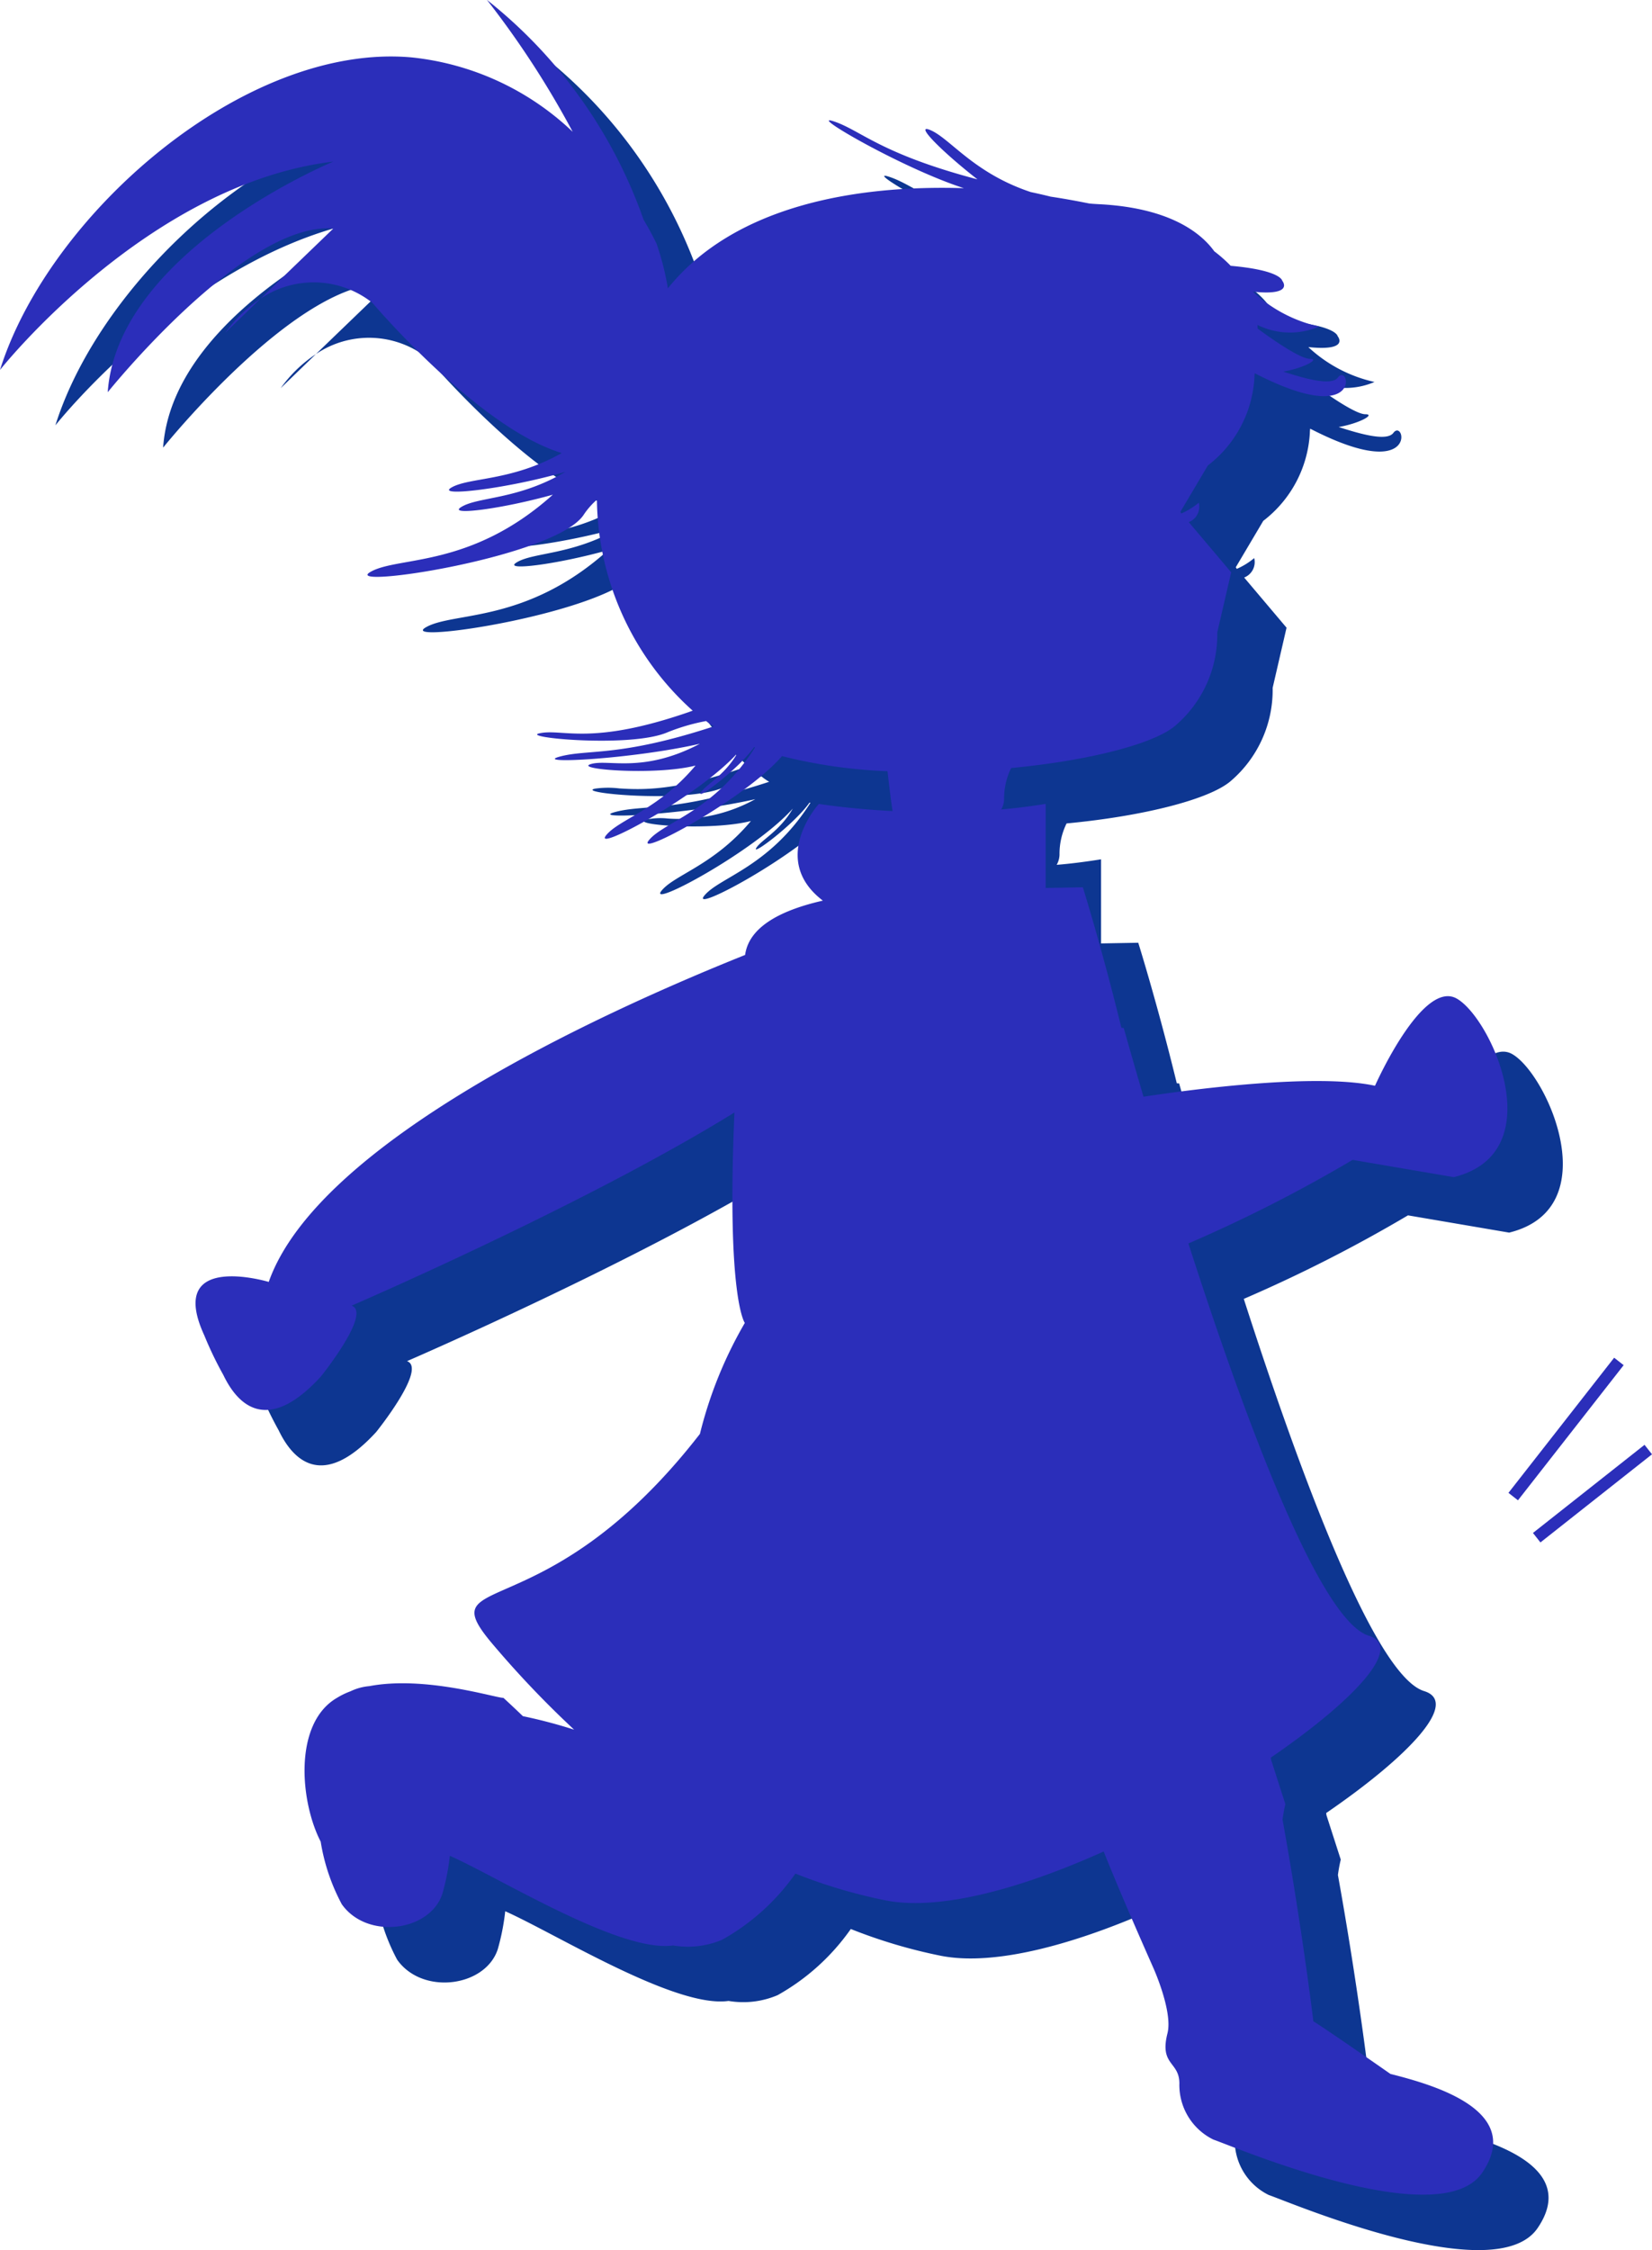
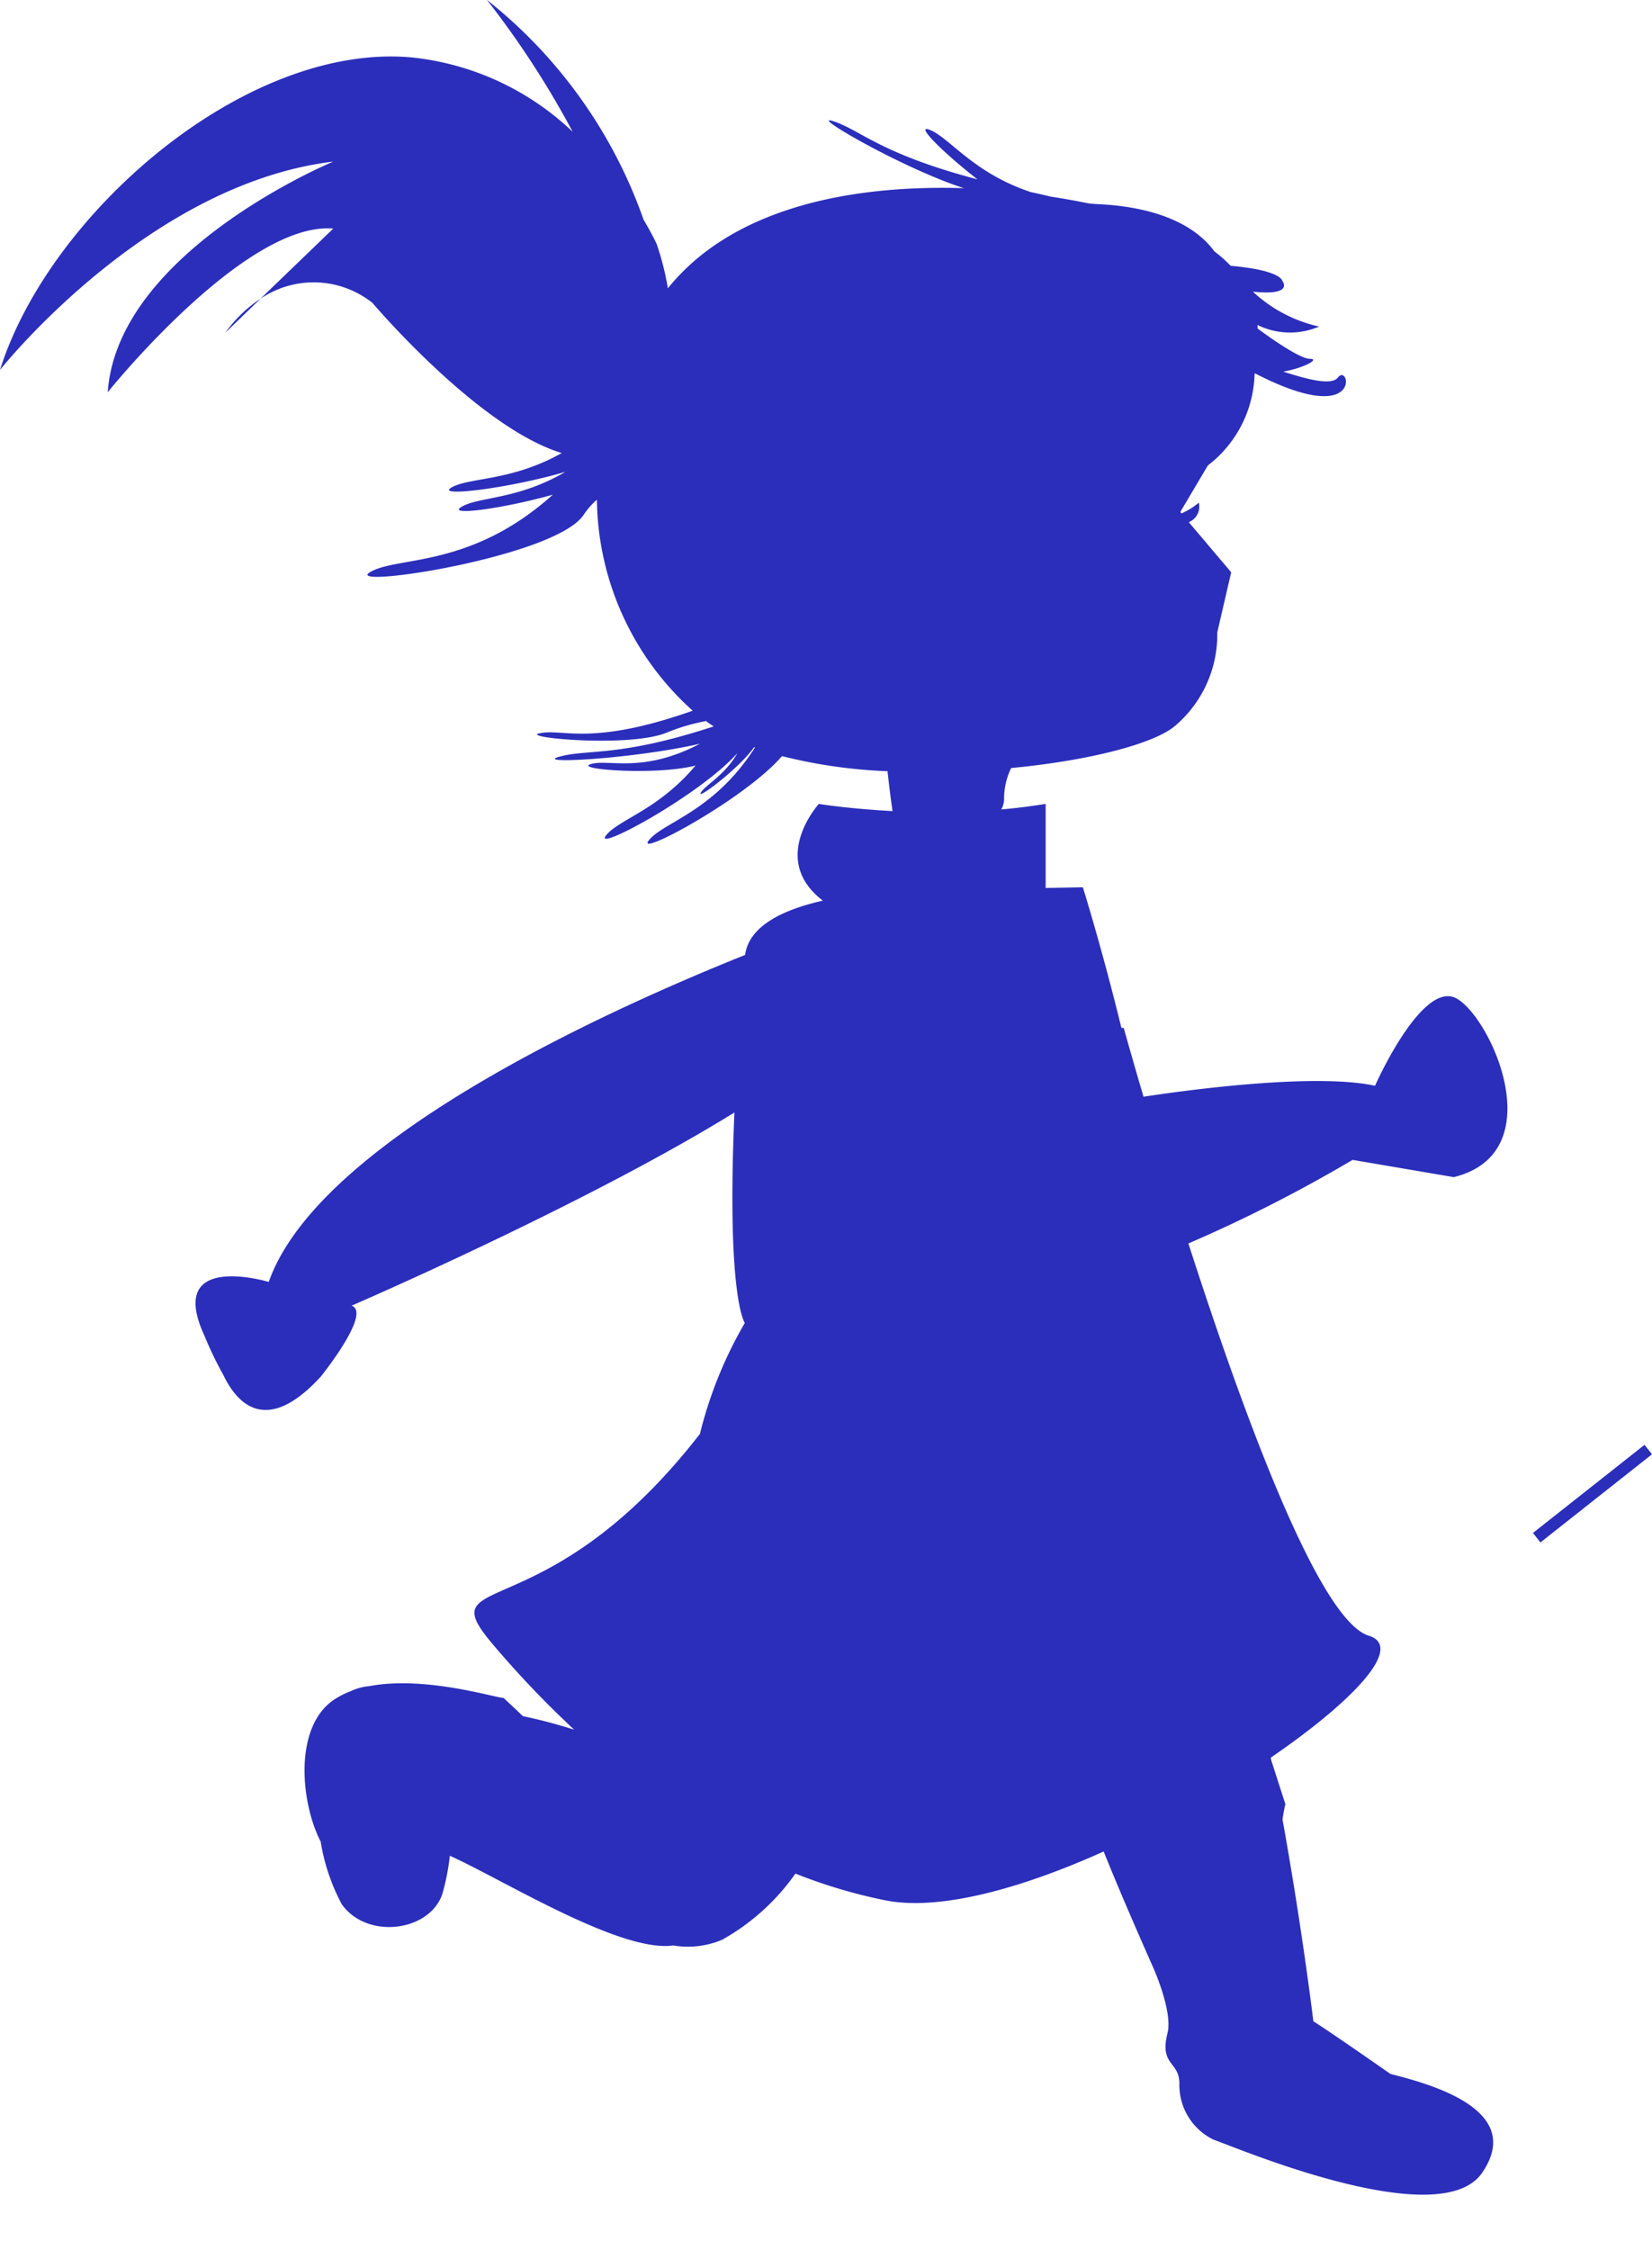
<svg xmlns="http://www.w3.org/2000/svg" width="102.555" height="139.606" viewBox="0 0 102.555 139.606">
  <g id="Groupe_15148" data-name="Groupe 15148" transform="translate(-203.225 -745.808)">
    <g id="Groupe_14059" data-name="Groupe 14059" transform="translate(220.651 769.89)">
-       <path id="Tracé_26951" data-name="Tracé 26951" d="M0,0,2.185-2.112A8.4,8.4,0,0,0,0,0M6.7-10.617S-6.687-5.083-7.3,3.691c0,0,8.518-10.618,14-10.151L2.185-2.112a5.871,5.871,0,0,1,6.946.259s6.541,7.729,11.752,9.318c-3.141,1.77-5.731,1.491-6.853,2.143-1.009.6,3.526.062,7.082-.978-2.974,1.75-5.409,1.532-6.468,2.184-.9.554,2.505.125,5.687-.766-5.1,4.582-9.619,3.8-11.325,4.794-1.872,1.092,11.5-.906,13.239-3.546a4.7,4.7,0,0,1,.823-.937,17.846,17.846,0,0,0,5.947,13.092,1.837,1.837,0,0,0-.208.072c-4.278,1.483-6.4,1.4-7.788,1.311a5.922,5.922,0,0,0-1.468.009c-1.456.259,5.607.937,7.895-.052a12.59,12.59,0,0,1,2.4-.7,3.857,3.857,0,0,0,.477.332c-5.917,1.936-7.788,1.392-9.577,1.879-1.706.471,4.472.161,8.715-.8a9.8,9.8,0,0,1-5.437,1.2,4.264,4.264,0,0,0-1.354.071c-1.019.321,4.045.715,6.521.083-2.3,2.744-4.733,3.329-5.543,4.317-.948,1.165,5.771-2.433,8.143-5.088-.812,1.413-1.977,1.956-2.268,2.443-.332.543,2.392-1.506,3.307-2.816l.052.021c-2.547,3.991-5.647,4.607-6.582,5.751-.958,1.165,5.968-2.547,8.257-5.213a31.71,31.71,0,0,0,6.552.937c.083.751.186,1.636.312,2.474-2.747-.145-4.576-.445-4.576-.445s-3.121,3.433.249,6c-2.391.544-4.576,1.527-4.826,3.37C23.336,42.18,5.762,50.2,2.694,58.891c0,0-6.416-1.931-4,3.318A22.893,22.893,0,0,0-.125,64.663c.874,1.822,2.7,3.759,6.054.1,0,0,3.182-3.95,1.912-4.395,0,0,14.518-6.264,23.764-11.985-.5,11.545.644,13.056.644,13.056a26.072,26.072,0,0,0-2.786,6.885c-9.7,12.486-16.963,8.257-12.8,13.123a61.433,61.433,0,0,0,4.992,5.229,31.243,31.243,0,0,0-3.183-.839c-.739-.709-1.206-1.134-1.206-1.134-.5,0-4.867-1.387-8.32-.73a3.319,3.319,0,0,0-1.175.321,4.591,4.591,0,0,0-.843.409c-2.7,1.569-2.3,6.414-1.008,8.92a12.335,12.335,0,0,0,1.31,3.883c1.561,2.21,5.46,1.7,6.241-.637a14.043,14.043,0,0,0,.467-2.371c3.224,1.444,10.577,6.031,13.863,5.565a5.451,5.451,0,0,0,3.046-.358A13.731,13.731,0,0,0,35.391,95.6a32.323,32.323,0,0,0,5.594,1.662c3.4.668,8.476-.756,13.541-3.033.748,1.868,1.768,4.25,3.078,7.205,0,0,1.227,2.713.884,4.075-.51,2,.739,1.739.739,3.111a3.769,3.769,0,0,0,2.111,3.484c1.321.45,14.07,5.9,16.691,2.05,2.631-3.867-3.078-5.462-5.7-6.124,0,0-3.693-2.583-4.785-3.267,0,0-.686-5.72-1.913-12.512a9.254,9.254,0,0,1,.176-.958l-.884-2.743-.021-.145c5.149-3.526,8.3-6.875,6.085-7.564-3.11-.947-7.831-13.884-11.2-24.335A90.152,90.152,0,0,0,69.98,51.323l6.281,1.071c6.115-1.507,2.35-9.851.188-11.078-2.142-1.217-5.076,5.409-5.076,5.409-3.619-.781-11.128.187-14.372.679-.77-2.625-1.227-4.266-1.227-4.266l-.146-.01c-1.206-4.939-2.392-8.718-2.392-8.718l-2.309.041V29.233c-.915.145-1.85.27-2.755.342a1.348,1.348,0,0,0,.176-.621,4.286,4.286,0,0,1,.438-1.947C53.6,26.552,57.709,25.5,59,24.357a7.427,7.427,0,0,0,2.579-5.762l.863-3.732-2.631-3.112a1.031,1.031,0,0,0,.624-1.206,4.538,4.538,0,0,1-1.082.668l-.062-.1,1.706-2.879a7.388,7.388,0,0,0,2.891-5.451,2.1,2.1,0,0,1,.021-.269c4.075,2.1,5.381,1.434,5.618.769.16-.449-.167-.9-.459-.5-.4.513-1.935.1-3.391-.372,1.278-.218,2.309-.792,1.654-.792-.551,0-2.1-1.031-3.246-1.88a1.535,1.535,0,0,0-.011-.222,4.577,4.577,0,0,0,3.828.1,8.819,8.819,0,0,1-4.108-2.164c2.61.27,1.82-.678,1.82-.678s-.063-.652-3.2-.927a8.86,8.86,0,0,0-1.019-.9C60.6-6.155,58.676-7.76,54.2-7.977c-.2-.011-.385-.021-.571-.042-.77-.155-1.561-.3-2.393-.424-.394-.1-.8-.192-1.237-.285-3.629-1.206-5.064-3.422-6.313-3.877-.853-.3.832,1.392,3.006,3.09-6.063-1.6-7.248-3.049-8.923-3.6-1.716-.564,4.244,2.91,8.081,4.147-6.875-.217-14.31,1.154-18.376,6.212a17,17,0,0,0-.7-2.759s-.27-.59-.81-1.5a30.112,30.112,0,0,0-9.725-13.636,56.441,56.441,0,0,1,5.325,8.185,17.036,17.036,0,0,0-10.015-4.618C1.217-18-10.94-7.392-13.988,2.309c0,0,9.122-11.534,20.685-12.926" fill="#0d3691" />
-     </g>
+       </g>
    <g id="Groupe_14061" data-name="Groupe 14061" transform="translate(297.459 838.892)">
-       <path id="Tracé_26953" data-name="Tracé 26953" d="M0,0,6.561-8.384l-.59-.462L-.59-.462" fill="#2b2eba" />
-     </g>
+       </g>
    <g id="Groupe_14062" data-name="Groupe 14062" transform="translate(298.854 841.506)">
      <path id="Tracé_26954" data-name="Tracé 26954" d="M0,0,6.926-5.468l-.464-.588L-.464-.588" fill="#2b2eba" />
    </g>
    <g id="Groupe_14063" data-name="Groupe 14063" transform="translate(217.213 766.452)">
      <path id="Tracé_26955" data-name="Tracé 26955" d="M0,0,2.185-2.112A8.381,8.381,0,0,0,0,0M6.7-10.617S-6.687-5.083-7.3,3.691c0,0,8.519-10.618,14-10.152L2.185-2.112a5.872,5.872,0,0,1,6.947.259s6.54,7.729,11.751,9.318c-3.141,1.77-5.731,1.491-6.853,2.143-1.009.6,3.526.062,7.082-.978-2.974,1.749-5.408,1.532-6.468,2.184-.9.554,2.505.125,5.688-.766-5.106,4.582-9.62,3.8-11.326,4.794-1.871,1.092,11.5-.906,13.24-3.546a4.666,4.666,0,0,1,.822-.937,17.843,17.843,0,0,0,5.948,13.092,1.786,1.786,0,0,0-.209.072c-6.094,2.112-7.821,1.041-9.256,1.32-1.456.259,5.607.937,7.895-.051a12.468,12.468,0,0,1,2.4-.7,3.961,3.961,0,0,0,.477.331c-5.917,1.936-7.788,1.392-9.577,1.879-1.706.471,4.472.161,8.715-.8-3.578,1.879-5.71.916-6.791,1.268-1.019.321,4.045.715,6.521.083-2.3,2.743-4.733,3.329-5.543,4.317-.947,1.165,5.771-2.433,8.143-5.088-.812,1.413-1.976,1.956-2.267,2.443-.333.544,2.391-1.506,3.306-2.816l.052.021c-2.547,3.991-5.647,4.607-6.582,5.751-.958,1.165,5.968-2.547,8.257-5.213a31.72,31.72,0,0,0,6.552.937c.083.75.186,1.636.312,2.474-2.746-.145-4.576-.445-4.576-.445s-3.12,3.432.249,6c-2.391.544-4.576,1.527-4.826,3.37C23.337,42.18,5.762,50.2,2.695,58.891c0,0-6.417-1.931-4,3.318A22.4,22.4,0,0,0-.124,64.663c.873,1.822,2.7,3.758,6.053.1,0,0,3.182-3.949,1.912-4.4,0,0,14.519-6.263,23.764-11.984-.5,11.545.645,13.056.645,13.056a26.041,26.041,0,0,0-2.787,6.885c-9.7,12.486-16.962,8.257-12.8,13.123a61.589,61.589,0,0,0,4.992,5.229,31.3,31.3,0,0,0-3.182-.839c-.739-.709-1.207-1.134-1.207-1.134-.5,0-4.867-1.387-8.32-.73a3.341,3.341,0,0,0-1.175.321,4.591,4.591,0,0,0-.843.409c-2.7,1.569-2.3,6.414-1.008,8.92a12.345,12.345,0,0,0,1.31,3.883c1.561,2.21,5.46,1.7,6.241-.637a14.043,14.043,0,0,0,.467-2.371c3.224,1.444,10.577,6.031,13.863,5.565a5.458,5.458,0,0,0,3.046-.357A13.746,13.746,0,0,0,35.391,95.6a32.323,32.323,0,0,0,5.594,1.662c3.4.668,8.476-.756,13.542-3.033.747,1.868,1.767,4.25,3.077,7.206,0,0,1.227,2.712.884,4.074-.51,2,.739,1.739.739,3.111a3.769,3.769,0,0,0,2.111,3.484c1.321.45,14.07,5.9,16.691,2.05,2.631-3.867-3.077-5.461-5.7-6.124,0,0-3.693-2.583-4.785-3.267,0,0-.686-5.72-1.913-12.512a9.254,9.254,0,0,1,.176-.958l-.883-2.743-.021-.145c5.148-3.526,8.3-6.875,6.084-7.563-3.11-.948-7.831-13.885-11.2-24.337a90.1,90.1,0,0,0,10.192-5.186l6.28,1.071c6.115-1.507,2.35-9.851.188-11.078-2.142-1.217-5.076,5.409-5.076,5.409-3.619-.781-11.127.187-14.372.679-.77-2.625-1.227-4.266-1.227-4.266l-.146-.01c-1.206-4.939-2.392-8.718-2.392-8.718l-2.309.042V29.233c-.914.145-1.85.269-2.755.342a1.354,1.354,0,0,0,.176-.621,4.286,4.286,0,0,1,.438-1.947C53.6,26.552,57.709,25.5,59,24.357a7.427,7.427,0,0,0,2.579-5.762l.864-3.732L59.81,11.751a1.031,1.031,0,0,0,.623-1.206,4.519,4.519,0,0,1-1.082.668l-.062-.1,1.706-2.878a7.392,7.392,0,0,0,2.891-5.452,2.1,2.1,0,0,1,.021-.269c6.822,3.515,5.886-.719,5.159.269-.4.513-1.935.1-3.391-.372,1.278-.218,2.309-.792,1.654-.792-.552,0-2.1-1.031-3.246-1.88a1.687,1.687,0,0,0-.01-.222,4.578,4.578,0,0,0,3.828.1,8.818,8.818,0,0,1-4.109-2.164c2.61.27,1.821-.678,1.821-.678s-.064-.652-3.2-.927a8.86,8.86,0,0,0-1.019-.9C60.6-6.155,58.676-7.76,54.2-7.977c-.2-.011-.384-.021-.571-.042-.77-.155-1.561-.3-2.393-.424-.394-.1-.8-.192-1.237-.285-3.629-1.206-5.064-3.422-6.313-3.877-.853-.3.832,1.392,3.006,3.09-6.063-1.6-7.248-3.049-8.923-3.6-1.716-.564,4.244,2.91,8.081,4.147-6.875-.217-14.31,1.154-18.376,6.212a17,17,0,0,0-.7-2.759s-.27-.59-.81-1.5a30.116,30.116,0,0,0-9.724-13.636,56.487,56.487,0,0,1,5.324,8.185,17.036,17.036,0,0,0-10.015-4.618C1.218-18-10.94-7.392-13.988,2.309c0,0,9.122-11.534,20.685-12.926" fill="#2b2eba" />
    </g>
  </g>
</svg>